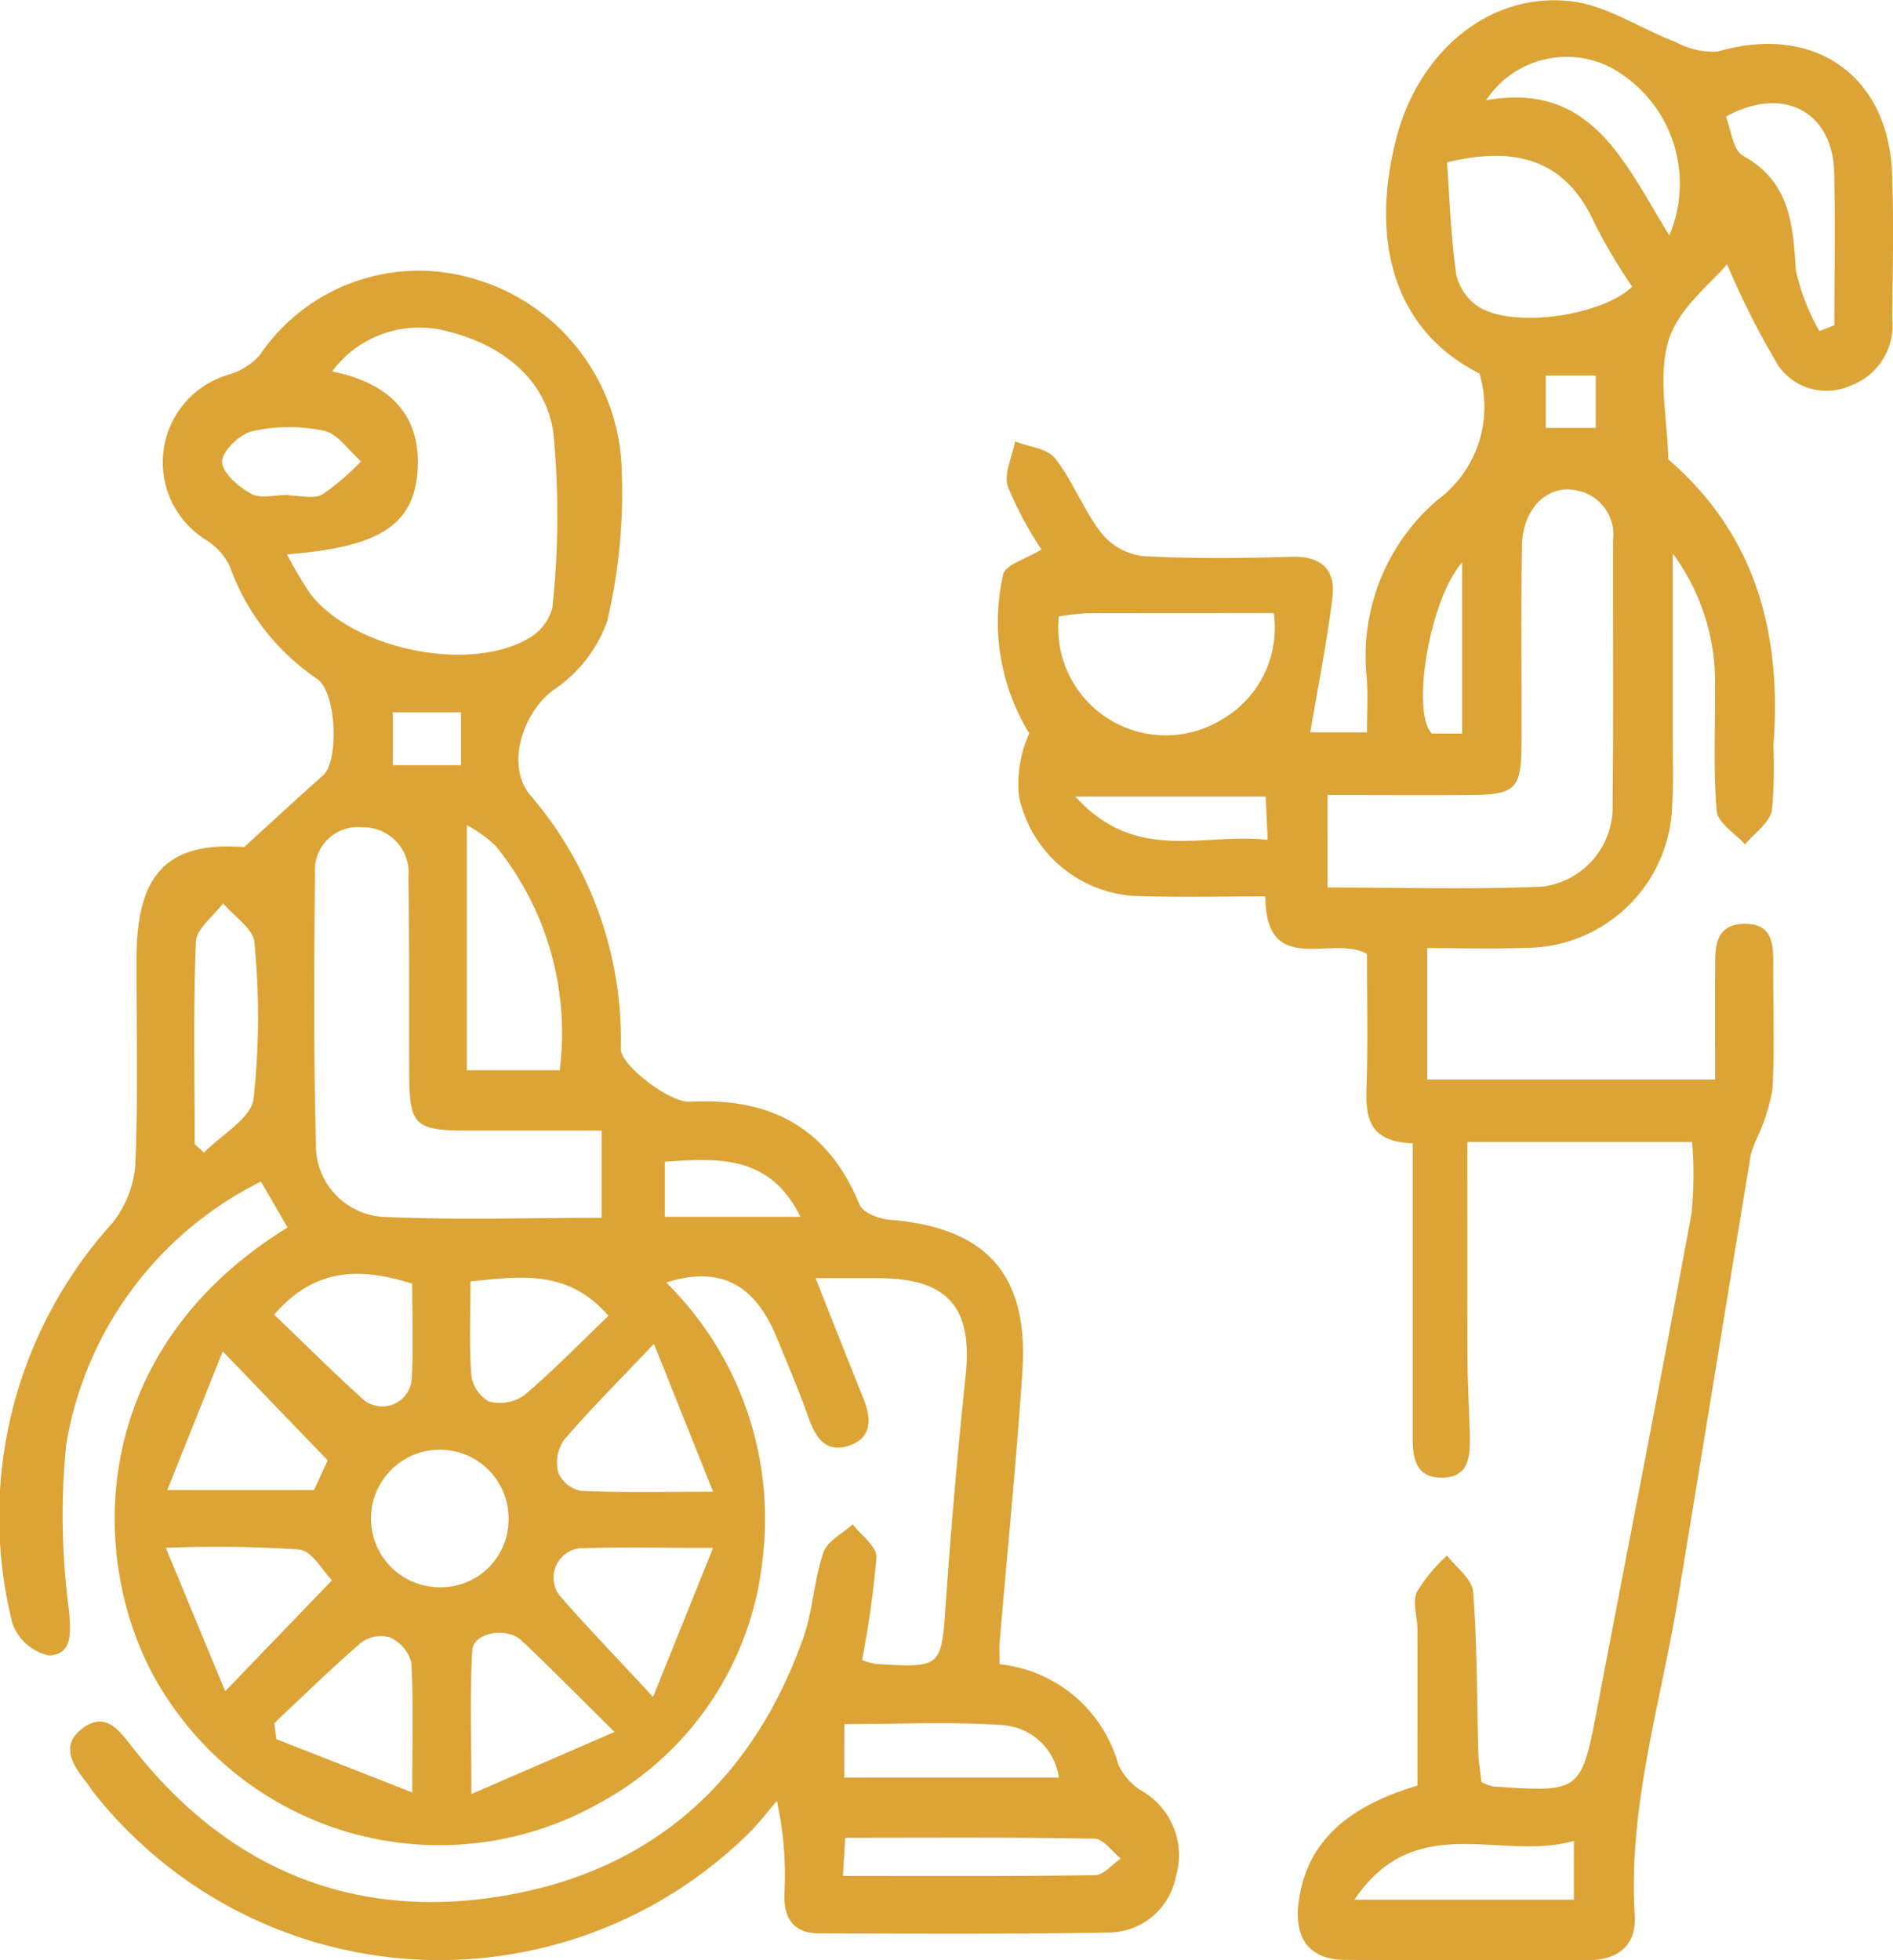
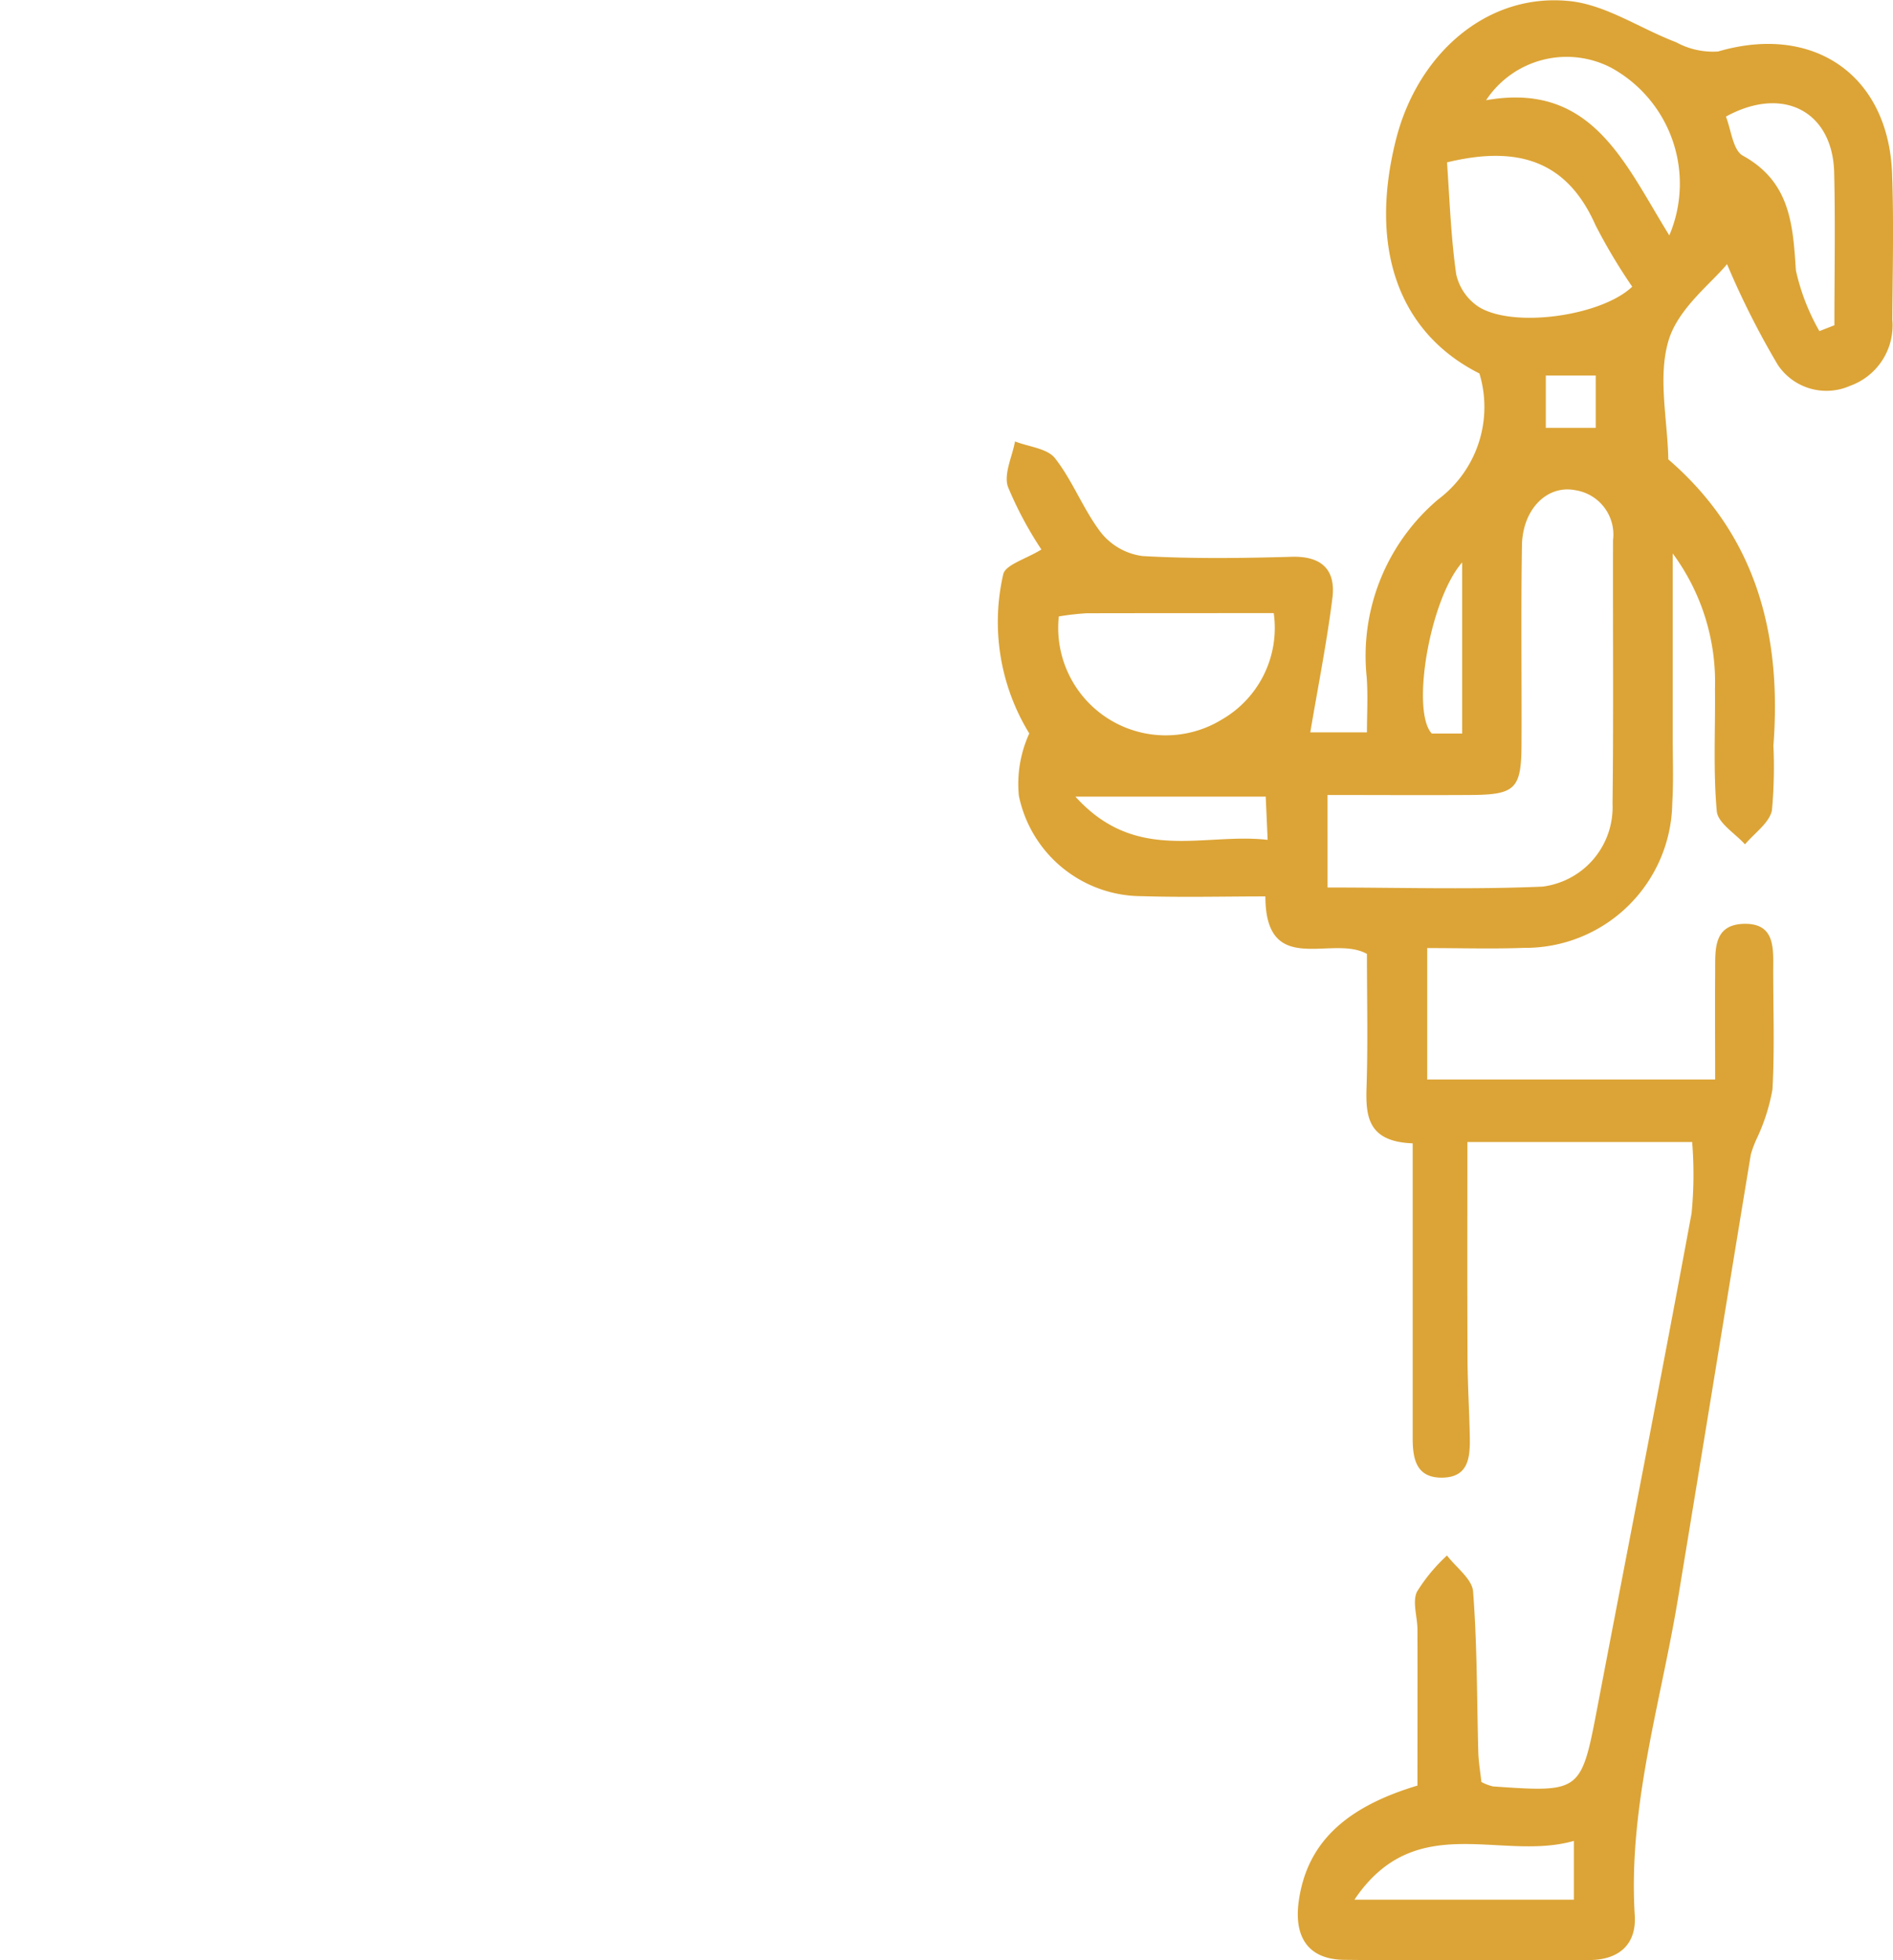
<svg xmlns="http://www.w3.org/2000/svg" width="72.583" height="75.179" viewBox="0 0 72.583 75.179">
  <defs>
    <clipPath id="clip-path">
      <rect id="Rectangle_1105" data-name="Rectangle 1105" width="72.583" height="75.179" fill="#dca436" />
    </clipPath>
  </defs>
  <g id="Groupe_40" data-name="Groupe 40" transform="translate(0 0)">
    <g id="Groupe_39" data-name="Groupe 39" transform="translate(0 0)" clip-path="url(#clip-path)">
-       <path id="Tracé_228" data-name="Tracé 228" d="M38.331,61.58a5.287,5.287,0,0,1,4.544,3.833,2.259,2.259,0,0,0,.9,1.02,2.854,2.854,0,0,1,1.309,3.3,2.643,2.643,0,0,1-2.654,2.136c-3.672.065-7.345.043-11.017.032-.978,0-1.37-.566-1.337-1.528a13.315,13.315,0,0,0-.288-3.552c-.363.421-.7.871-1.1,1.261A16.889,16.889,0,0,1,3.63,66.548c-.121-.153-.223-.32-.344-.474-.513-.653-.978-1.389-.126-2.033.872-.661,1.4.056,1.9.7,3.667,4.713,8.536,6.715,14.358,5.7,5.645-.983,9.46-4.446,11.382-9.873.372-1.05.409-2.215.769-3.271.149-.439.737-.728,1.126-1.085.321.421.928.853.911,1.259a37.1,37.1,0,0,1-.551,3.946,2.387,2.387,0,0,0,.532.153c2.552.15,2.507.145,2.686-2.45q.3-4.32.754-8.627c.274-2.6-.686-3.714-3.344-3.72-.781,0-1.561,0-2.412,0,.634,1.6,1.231,3.111,1.838,4.621.311.775.328,1.522-.58,1.812s-1.279-.374-1.55-1.14c-.355-1.009-.779-1.995-1.185-2.987-.755-1.852-1.979-2.862-4.251-2.139a12.723,12.723,0,0,1,3.7,10.588,12.071,12.071,0,0,1-6.277,9.386A12.478,12.478,0,0,1,6.478,62.988c-3.09-4.482-3.6-13.14,4.549-18.158-.315-.542-.631-1.087-1.022-1.76A13.774,13.774,0,0,0,2.537,53.164,27.562,27.562,0,0,0,2.65,59.55c.057.814.147,1.647-.773,1.695a1.936,1.936,0,0,1-1.4-1.229,16.78,16.78,0,0,1,3.8-15.321,4.051,4.051,0,0,0,.913-2.3c.112-2.64.036-5.287.045-7.932.01-3.271,1.256-4.433,4.128-4.224,1.129-1.027,2.065-1.9,3.02-2.743.625-.552.522-3.191-.217-3.7A8.785,8.785,0,0,1,8.809,19.47a2.466,2.466,0,0,0-.934-1.024,3.5,3.5,0,0,1,.906-6.327,2.624,2.624,0,0,0,1.166-.726,7.357,7.357,0,0,1,8.147-2.968,7.844,7.844,0,0,1,5.732,7.068,21.6,21.6,0,0,1-.545,6.089,5.322,5.322,0,0,1-2.073,2.643c-1.153.856-1.839,2.891-.866,4.038a14.367,14.367,0,0,1,3.46,9.724c0,.621,1.876,2.065,2.655,2.021,3.08-.171,5.3,1,6.5,3.945.124.3.73.546,1.13.578,3.723.291,5.367,2.087,5.114,5.831-.233,3.465-.58,6.923-.872,10.384-.02.237,0,.478,0,.834M11,19.011a15.88,15.88,0,0,0,.892,1.509c1.606,2.1,6,3.049,8.313,1.751a1.912,1.912,0,0,0,.971-1.194,32.6,32.6,0,0,0,.033-6.791c-.325-2.033-1.977-3.307-4.038-3.821A4.161,4.161,0,0,0,12.732,12c2.283.455,3.4,1.738,3.282,3.76-.126,2.1-1.417,2.982-5.014,3.254M23.069,41.116c-1.777,0-3.431,0-5.085,0-2.1-.005-2.288-.19-2.294-2.227-.008-2.5.011-4.993-.031-7.49a1.738,1.738,0,0,0-1.791-1.916,1.64,1.64,0,0,0-1.791,1.735c-.032,3.474-.055,6.951.036,10.424a2.747,2.747,0,0,0,2.547,2.78c2.766.126,5.544.037,8.409.037ZM21.46,38.8A11.375,11.375,0,0,0,19,30.189,5.188,5.188,0,0,0,17.9,29.4V38.8ZM19.5,56.068a2.638,2.638,0,1,0-2.639,2.56,2.6,2.6,0,0,0,2.639-2.56M6.358,57.116c.816,1.97,1.51,3.648,2.277,5.5l4.094-4.256c-.333-.332-.755-1.124-1.26-1.181a47.909,47.909,0,0,0-5.111-.064m6.207-3.354L8.54,49.58,6.415,54.9h5.626l.524-1.141m-5.1-12.124.357.323c.663-.682,1.794-1.3,1.9-2.057a29.038,29.038,0,0,0,.032-6c-.037-.528-.779-1-1.2-1.5-.363.488-1.02.964-1.042,1.467-.106,2.588-.048,5.182-.048,7.774m16.1,22.534c-1.417-1.4-2.477-2.477-3.575-3.514-.557-.527-1.84-.291-1.88.375-.1,1.7-.034,3.409-.034,5.52l5.489-2.381m1.511-14.885c-1.416,1.493-2.484,2.555-3.459,3.7a1.534,1.534,0,0,0-.21,1.24,1.2,1.2,0,0,0,.869.7c1.542.071,3.089.033,5.068.033-.774-1.933-1.439-3.6-2.268-5.669M25.04,62.833c.851-2.113,1.52-3.775,2.3-5.716-2.006,0-3.563-.038-5.116.015a1.135,1.135,0,0,0-.778,1.8c1.055,1.212,2.175,2.368,3.593,3.9m-14.522,1c.026.207.052.413.079.621l5.211,2.042c0-2,.052-3.506-.038-5a1.472,1.472,0,0,0-.83-.948,1.274,1.274,0,0,0-1.1.21c-1.143.986-2.22,2.046-3.321,3.079m12.814-15.62c-1.581-1.809-3.4-1.5-5.292-1.319,0,1.269-.055,2.436.032,3.593a1.358,1.358,0,0,0,.681,1.016,1.633,1.633,0,0,0,1.342-.237c1.11-.94,2.126-1.99,3.237-3.053m-12.819-.043c1.129,1.082,2.224,2.172,3.367,3.211a1.132,1.132,0,0,0,1.905-.721c.077-1.245.019-2.5.019-3.677-2.028-.644-3.751-.6-5.292,1.186m21.86,17.757H40.6a2.34,2.34,0,0,0-2.125-2.011c-2.015-.144-4.048-.042-6.1-.042Zm-.05,3.768c3.339,0,6.5.019,9.669-.029.33-.005.654-.416.982-.638-.333-.265-.661-.754-1-.76-3.163-.059-6.327-.034-9.564-.034-.031.5-.052.867-.088,1.462M11.064,16.733v.022c.436,0,.957.152,1.289-.034a9.237,9.237,0,0,0,1.488-1.273c-.467-.408-.881-1.053-1.412-1.171a6.54,6.54,0,0,0-2.738.01c-.483.106-1.163.749-1.175,1.164s.631.98,1.116,1.241c.375.2.946.041,1.431.041M25.49,42.31v2.111h5.2c-1.164-2.374-3.121-2.257-5.2-2.111M15.062,27.1h2.612V25.071H15.062Z" transform="translate(0 2.245)" fill="#dca436" />
      <path id="Tracé_229" data-name="Tracé 229" d="M57.958,10.127c-.593.728-1.866,1.687-2.241,2.918-.425,1.4-.043,3.038-.013,4.572,3.375,2.914,4.354,6.7,4.03,10.979a18.47,18.47,0,0,1-.057,2.486c-.107.486-.673.87-1.033,1.3-.379-.422-1.042-.819-1.082-1.273-.14-1.553-.052-3.127-.069-4.695a8.3,8.3,0,0,0-1.62-5.188c0,2.638,0,4.852,0,7.066,0,.832.033,1.667-.017,2.5a5.636,5.636,0,0,1-5.684,5.559c-1.209.045-2.422.008-3.713.008V41.4H57.5c0-1.4-.01-2.75,0-4.1.009-.828-.1-1.839,1.1-1.87,1.217-.031,1.127.958,1.126,1.8,0,1.518.056,3.038-.029,4.551a7.46,7.46,0,0,1-.583,1.845,4.239,4.239,0,0,0-.246.645c-.936,5.676-1.854,11.354-2.792,17.028-.667,4.038-1.917,7.99-1.659,12.161.07,1.122-.621,1.705-1.74,1.709-3.134.009-6.267.027-9.4-.008-1.357-.015-1.946-.846-1.74-2.275.315-2.177,1.741-3.566,4.548-4.408,0-1.986.005-3.981,0-5.974,0-.49-.2-1.051-.024-1.45a6.572,6.572,0,0,1,1.157-1.4c.348.458.962.9,1,1.377.159,2.046.144,4.107.2,6.161.011.385.078.768.119,1.148a1.835,1.835,0,0,0,.445.17c3.394.236,3.38.232,4.02-3.127,1.2-6.284,2.43-12.561,3.594-18.853a15.353,15.353,0,0,0,.022-2.733H48c0,2.774-.008,5.493.005,8.211,0,1.028.068,2.055.087,3.083.014.765-.024,1.567-1.061,1.578-1,.01-1.13-.73-1.129-1.53,0-3.716,0-7.434,0-11.291-1.708-.064-1.806-1.018-1.769-2.146.056-1.705.015-3.414.015-5.119-1.337-.754-3.887.936-3.894-2.205-1.606,0-3.167.04-4.724-.009a4.821,4.821,0,0,1-4.728-3.853,4.65,4.65,0,0,1,.4-2.388,8.174,8.174,0,0,1-1-6.1c.078-.371.879-.591,1.464-.955a14.13,14.13,0,0,1-1.284-2.407c-.165-.494.166-1.153.273-1.737.525.207,1.237.265,1.536.648.685.877,1.087,1.976,1.768,2.859a2.447,2.447,0,0,0,1.587.889c1.9.108,3.817.082,5.725.028,1.161-.032,1.687.517,1.553,1.583-.213,1.7-.552,3.394-.848,5.15h2.172c0-.68.043-1.4-.009-2.116a7.864,7.864,0,0,1,2.741-6.818,4.427,4.427,0,0,0,1.581-4.829c-3.085-1.552-4.253-4.787-3.2-8.967.833-3.3,3.484-5.614,6.6-5.32C53.28.159,54.613,1.093,56,1.618a2.945,2.945,0,0,0,1.612.357c3.659-1.074,6.538.9,6.673,4.7.066,1.857.02,3.719.008,5.58A2.463,2.463,0,0,1,62.666,14.8a2.242,2.242,0,0,1-2.759-.8,31.756,31.756,0,0,1-1.949-3.864m-15.32,23.9c2.8,0,5.528.084,8.244-.034a3.068,3.068,0,0,0,2.683-3.172c.042-3.371.009-6.743.019-10.115a1.72,1.72,0,0,0-1.437-1.914c-1.087-.219-2.03.724-2.055,2.111-.042,2.541-.006,5.082-.017,7.623-.006,1.719-.23,1.942-1.945,1.953-1.833.011-3.665,0-5.493,0Zm4.581-27.81c.1,1.431.149,2.873.352,4.293a2.021,2.021,0,0,0,.862,1.249c1.337.832,4.711.349,5.887-.773a21.619,21.619,0,0,1-1.407-2.358c-1.066-2.413-2.9-3.089-5.695-2.41M32.334,23.641a4.122,4.122,0,0,0,6.258,3.949,4.054,4.054,0,0,0,1.983-4.076c-2.427,0-4.8,0-7.175.005a10,10,0,0,0-1.066.122M61.492,12.7l.58-.226c0-1.953.038-3.907-.009-5.858-.057-2.337-1.951-3.352-4.15-2.144.2.505.269,1.293.652,1.5,1.811,1,1.917,2.63,2.03,4.394a8.293,8.293,0,0,0,.9,2.329M55.74,9.032A5.07,5.07,0,0,0,53.517,2.6a3.7,3.7,0,0,0-4.8,1.244c4.065-.719,5.3,2.4,7.027,5.187M43.671,72.853h8.412V70.6c-2.8.8-6.071-1.226-8.412,2.251m-10.7-42.3c2.326,2.578,4.918,1.375,7.37,1.658-.031-.693-.051-1.156-.074-1.658ZM47.8,28.131V21.569c-1.247,1.416-1.968,5.7-1.166,6.562ZM51.007,16.41h1.914V14.4H51.007Z" transform="translate(8.264 0)" fill="#dca436" />
    </g>
  </g>
</svg>